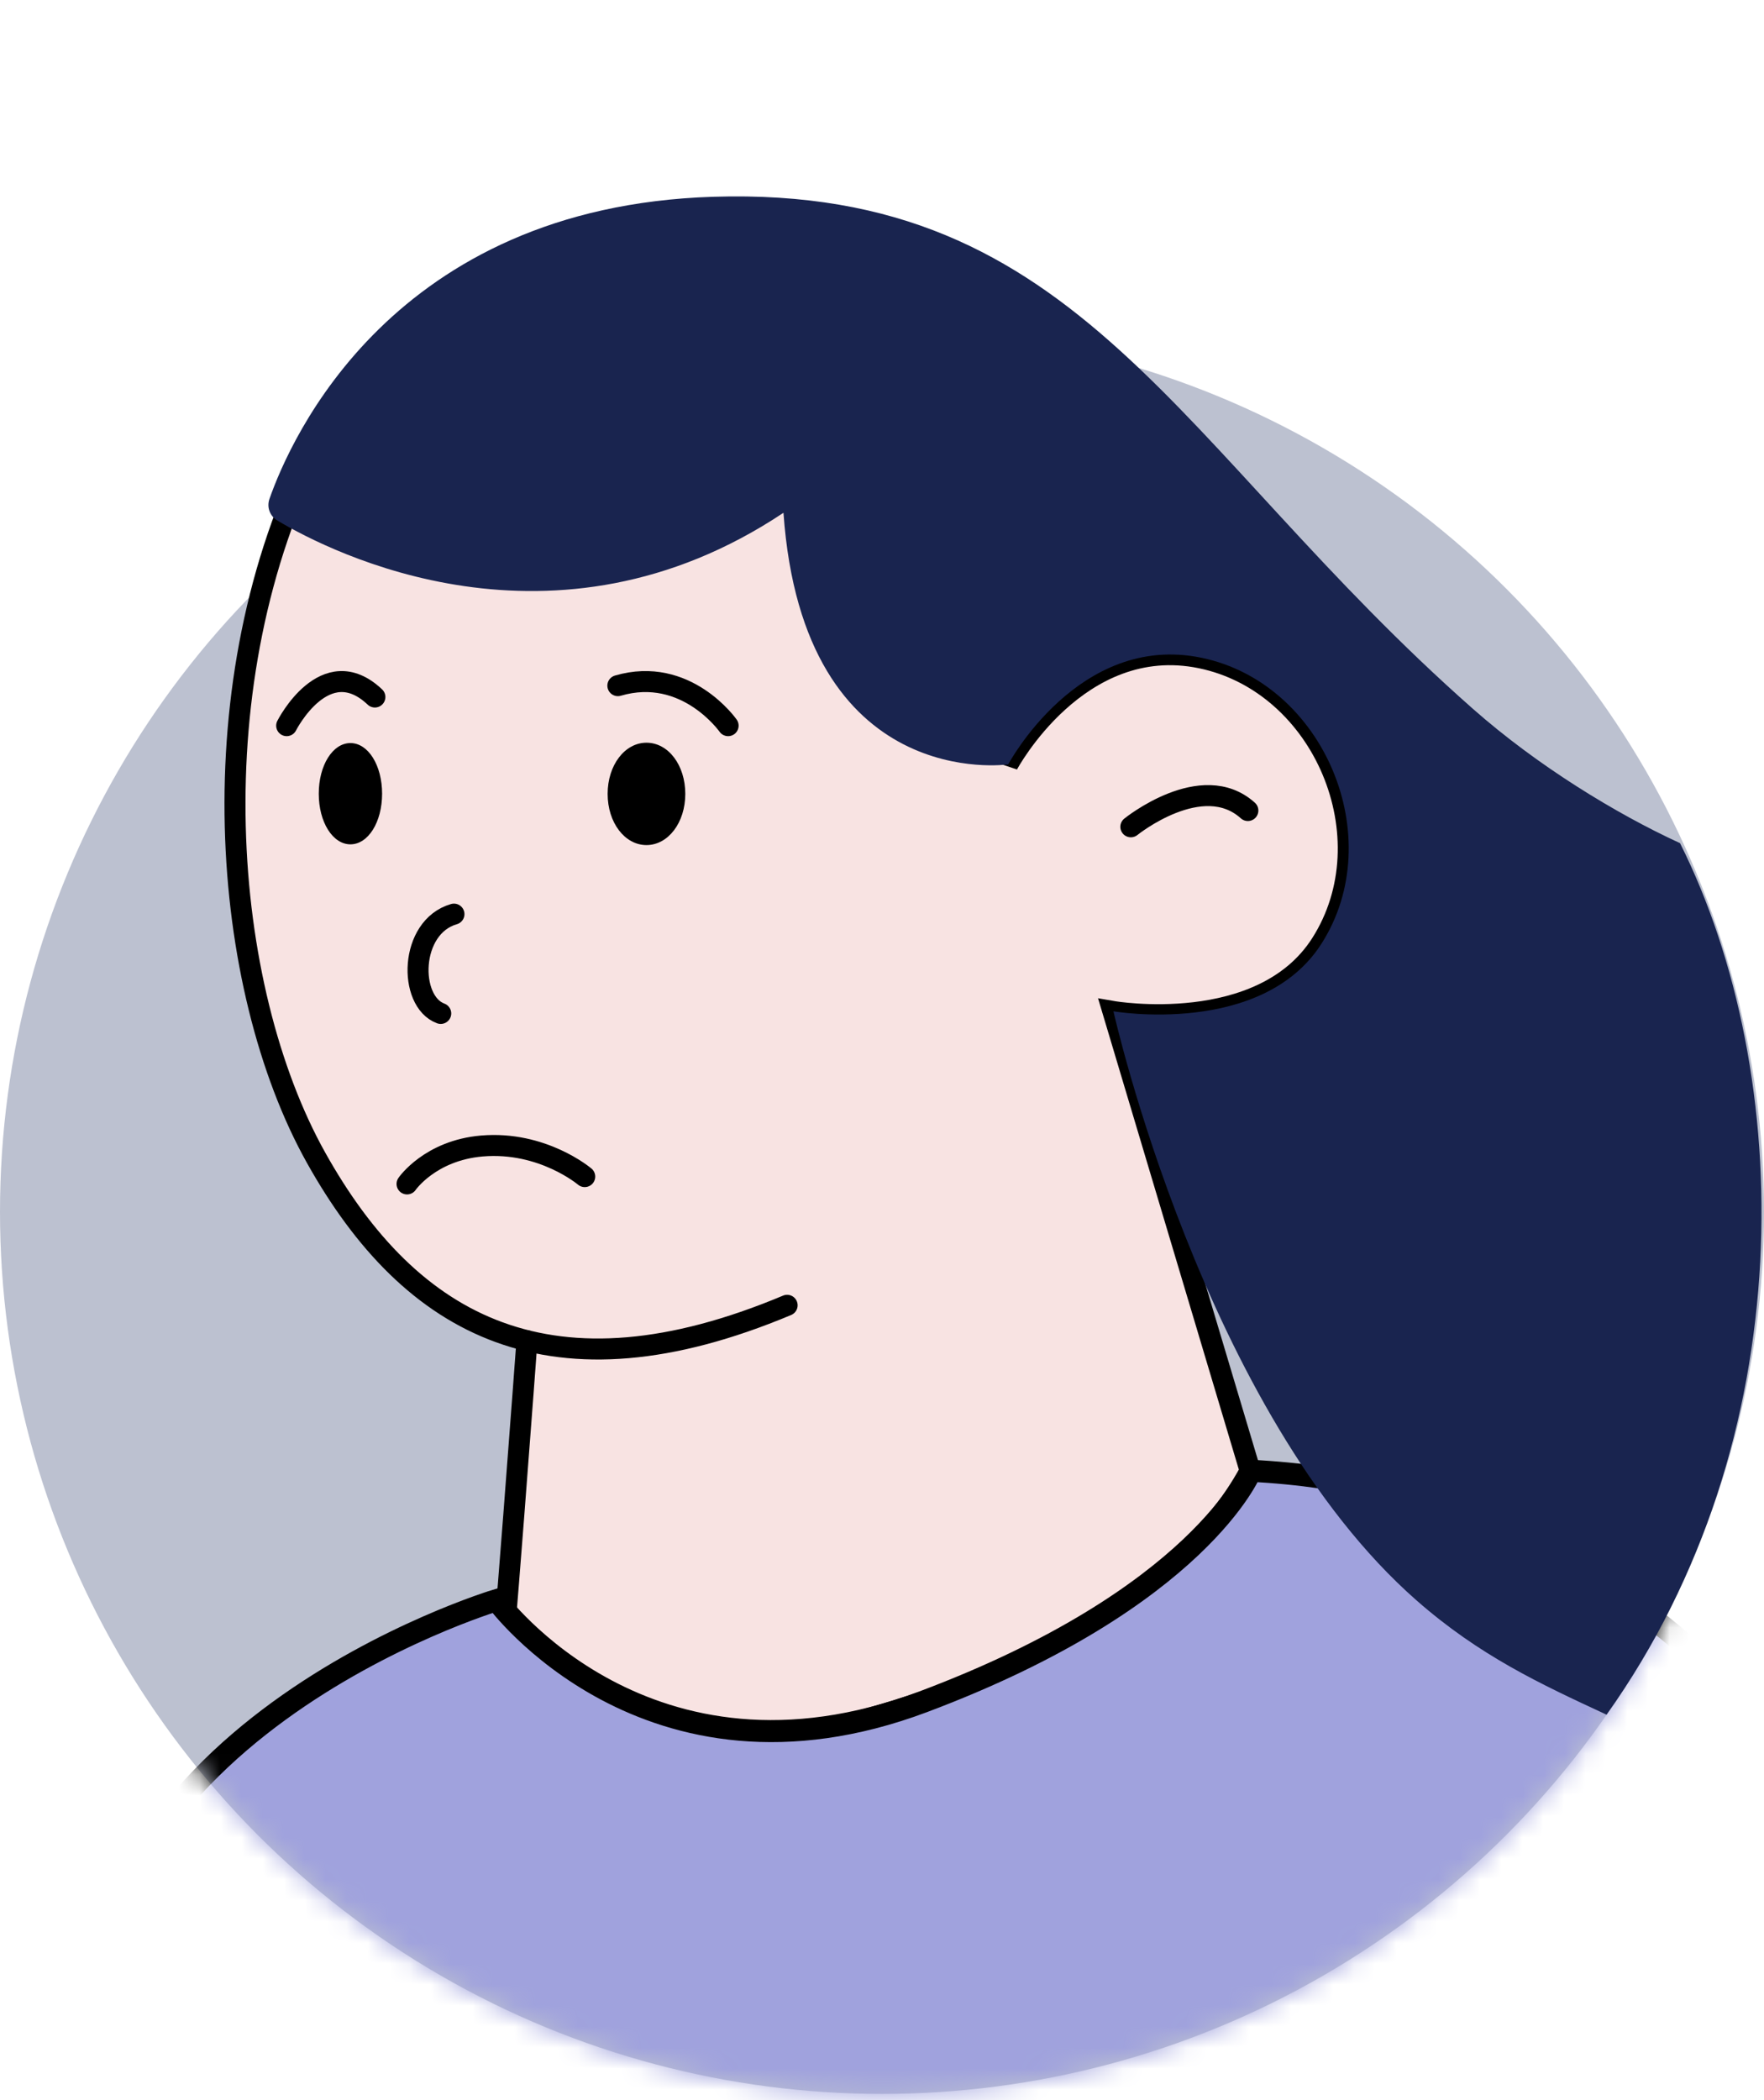
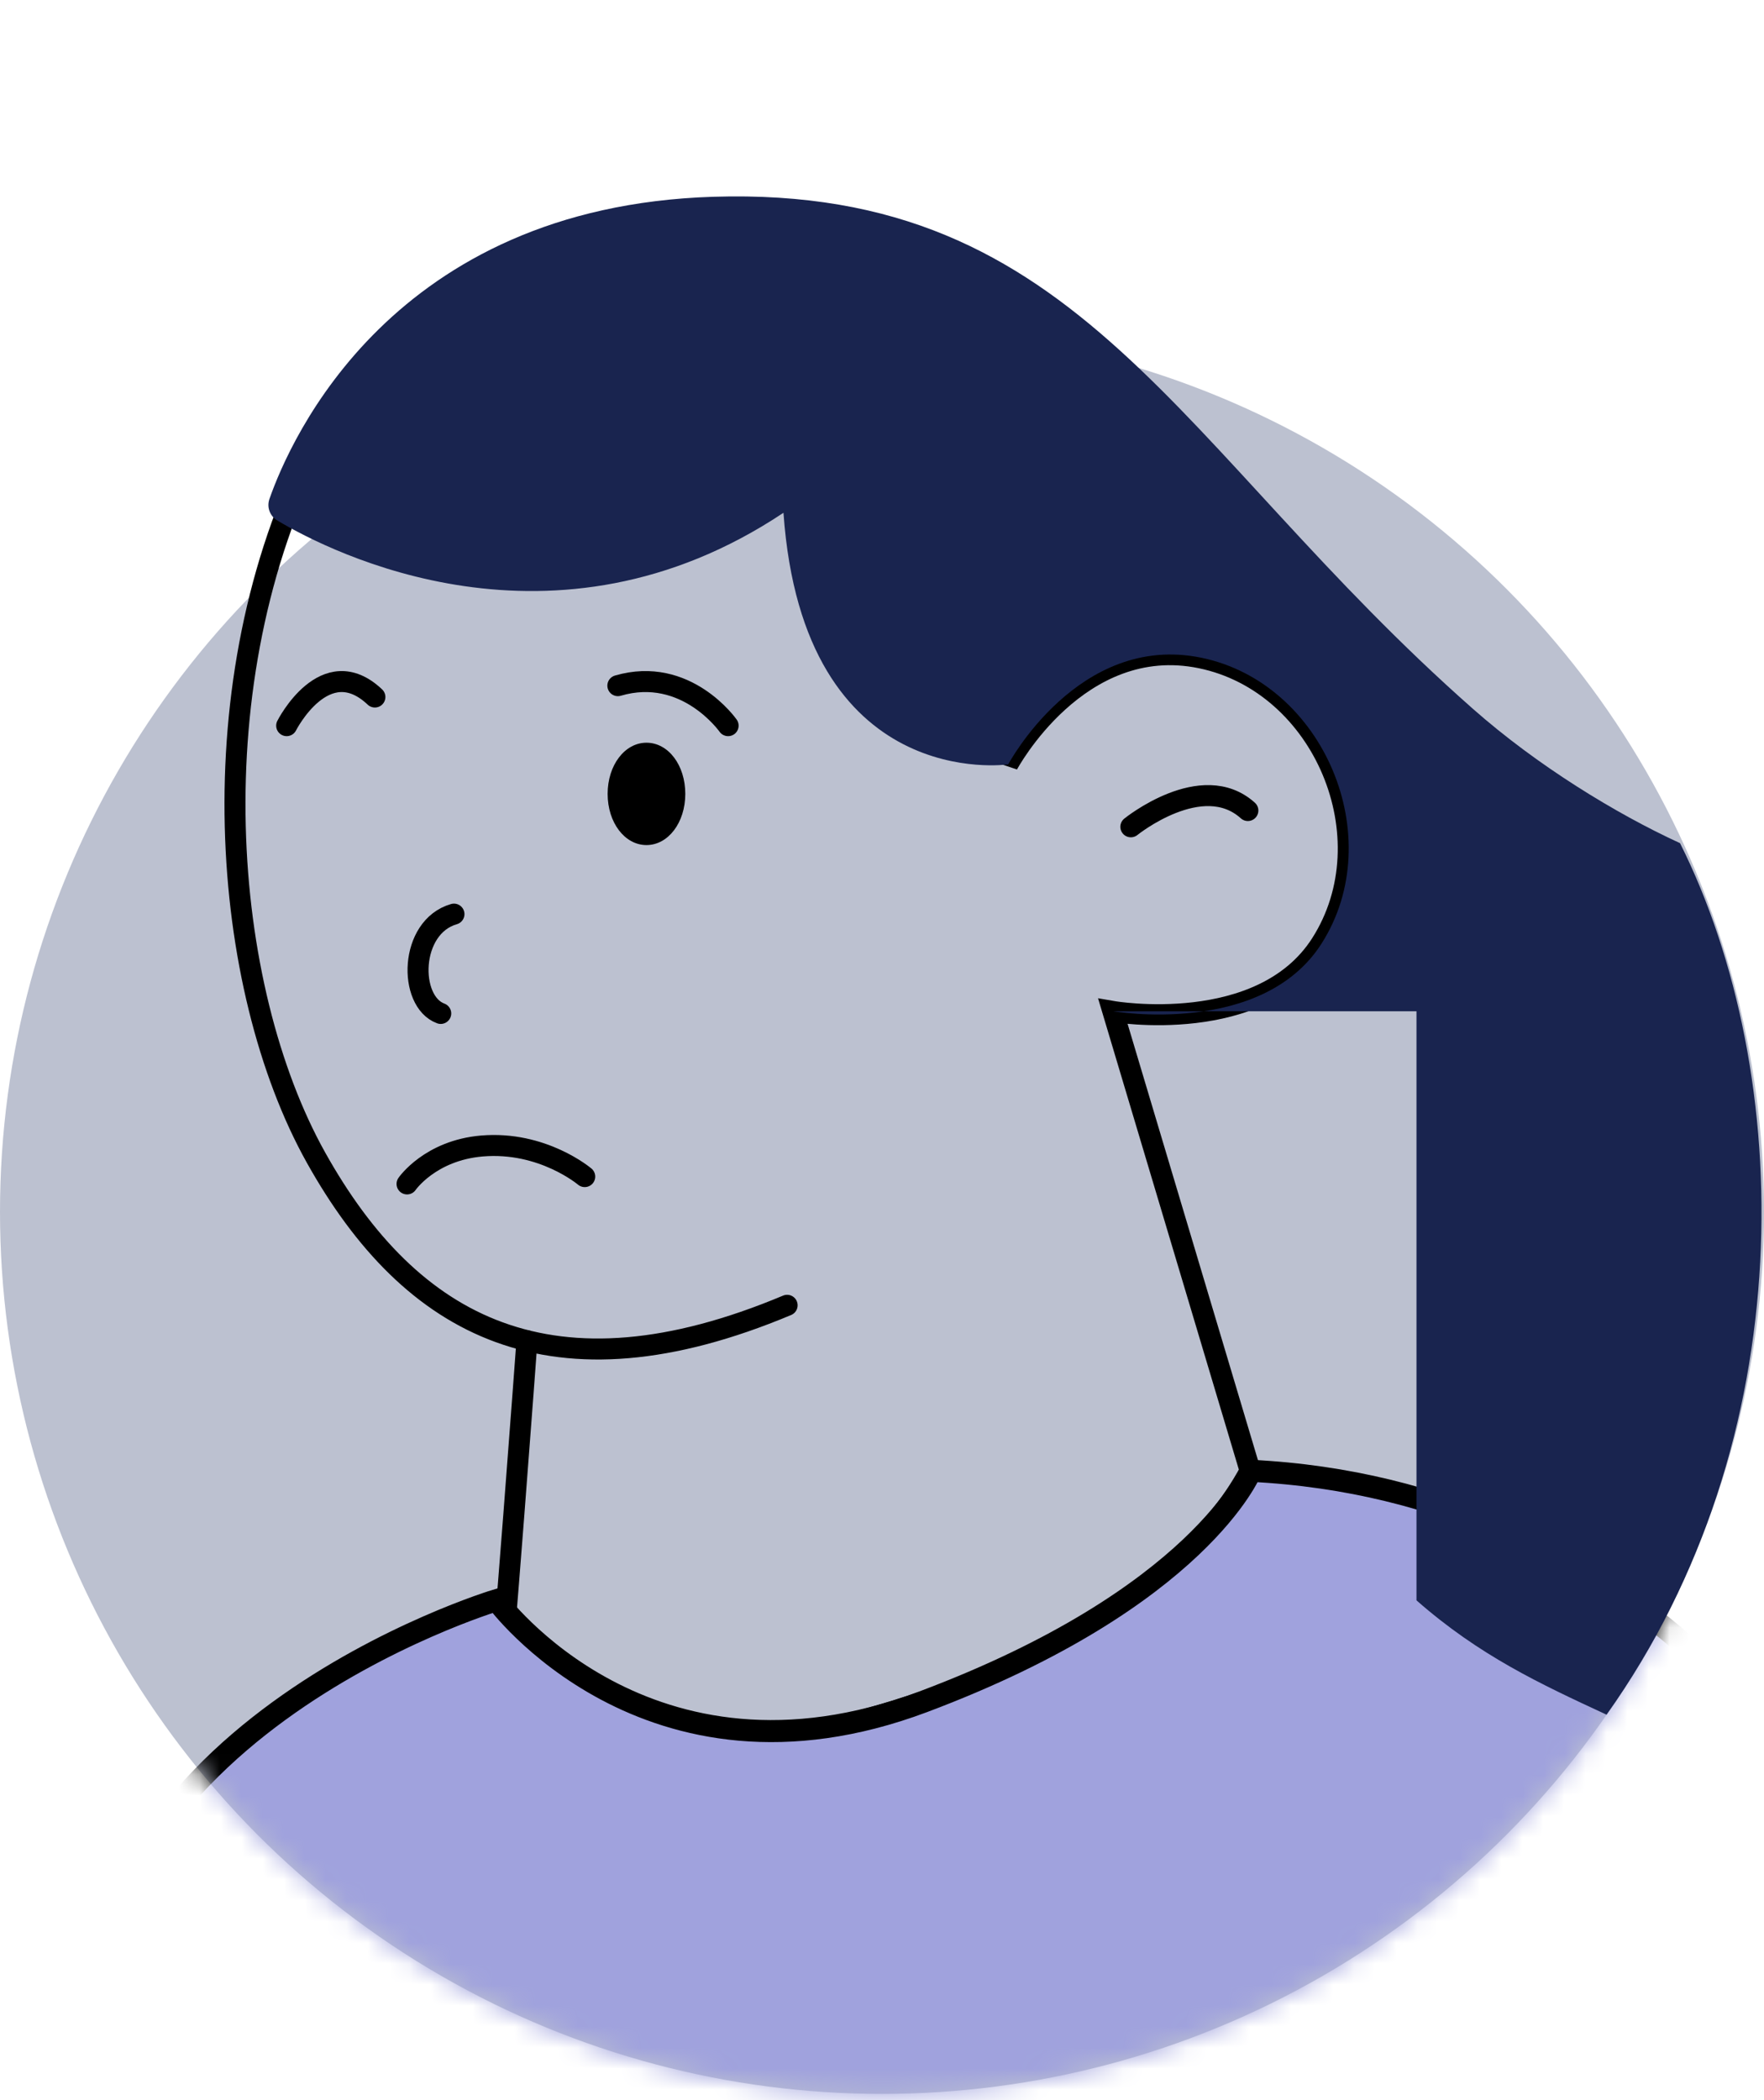
<svg xmlns="http://www.w3.org/2000/svg" width="84" height="100" viewBox="0 0 84 100" fill="none">
  <ellipse cx="42" cy="57.703" rx="42" ry="42.001" fill="#BCC1D0" />
-   <path d="M25.094 63.831C25.094 63.831 23.91 79.943 23.612 82.192C23.101 86.035 52.418 83.24 59.532 70.034L52.997 48.163C52.997 48.163 60.069 49.381 62.906 44.942C66.126 39.898 63.025 32.528 57.181 31.327C51.336 30.125 47.987 36.405 47.987 36.405C47.987 36.405 49.3 28.345 40.712 19.637C32.123 10.929 15.049 21.23 15.049 21.23C9.324 32.451 10.517 47.012 15.049 55.123C19.582 63.235 26.313 66.839 37.482 62.153" fill="#F8E3E2" />
  <path d="M25.094 63.831C25.094 63.831 23.91 79.943 23.612 82.192C23.101 86.035 52.418 83.24 59.532 70.034L52.997 48.163C52.997 48.163 60.069 49.381 62.906 44.942C66.126 39.898 63.025 32.528 57.181 31.327C51.336 30.125 47.987 36.405 47.987 36.405C47.987 36.405 49.3 28.345 40.712 19.637C32.123 10.929 15.049 21.23 15.049 21.23C9.324 32.451 10.517 47.012 15.049 55.123C19.582 63.235 26.313 66.839 37.482 62.153" stroke="black" stroke-linecap="round" />
  <path d="M34.672 34.553C34.672 34.553 32.672 31.695 29.422 32.648" stroke="black" stroke-linecap="round" />
  <path d="M13.651 34.553C13.651 34.553 15.477 30.944 17.852 33.189" stroke="black" stroke-linecap="round" />
  <path d="M30.784 35.365C31.823 35.365 32.633 36.43 32.633 37.802C32.633 39.174 31.815 40.239 30.784 40.239C29.753 40.239 28.935 39.174 28.935 37.802C28.935 36.43 29.753 35.365 30.784 35.365Z" fill="black" />
-   <path d="M16.687 35.382C17.531 35.382 18.195 36.438 18.195 37.793C18.195 39.148 17.531 40.204 16.687 40.204C15.844 40.204 15.179 39.148 15.179 37.793C15.179 36.438 15.844 35.382 16.687 35.382Z" fill="black" />
  <path d="M19.383 56.374C19.383 56.374 20.474 54.781 22.945 54.568C25.841 54.321 27.844 56.025 27.844 56.025" stroke="black" stroke-linecap="round" />
  <path d="M53.85 39.369C53.85 39.369 57.241 36.626 59.422 38.594" stroke="black" stroke-linecap="round" />
  <path d="M21.617 43.527C19.479 44.141 19.436 47.685 20.987 48.256" stroke="black" stroke-linecap="round" />
  <mask id="mask0_5992_3470" style="mask-type:alpha" maskUnits="userSpaceOnUse" x="0" y="15" width="84" height="85">
    <ellipse cx="42" cy="57.703" rx="42" ry="42.001" fill="#D9D9D9" />
  </mask>
  <g mask="url(#mask0_5992_3470)">
    <path d="M86.445 85.507C86.445 85.507 78.197 70.954 59.564 70.034C59.564 70.034 57.119 76.092 43.956 81.034C30.792 85.975 23.644 76.194 23.644 76.194C23.644 76.194 2.429 82.559 4.338 99.352C5.053 105.64 18.856 112.865 45.336 108.98C71.816 105.095 86.453 85.515 86.453 85.515L86.445 85.507Z" fill="#A0A2DD" stroke="black" stroke-width="1.05" stroke-miterlimit="10" />
  </g>
-   <path d="M53.019 48.154C53.019 48.154 60.091 49.373 62.928 44.934C66.148 39.89 63.047 32.52 57.203 31.318C51.358 30.117 48.01 36.397 48.01 36.397C48.01 36.397 38.254 37.828 37.308 24.417C26.36 31.711 15.777 26.314 13.21 24.787C12.849 24.572 12.694 24.151 12.832 23.754C13.828 20.909 18.672 9.853 33.952 9.37C51.494 8.817 56.001 21.29 70.153 33.764C73.195 36.445 76.927 38.737 80.002 40.148C85.5 51.148 85.85 68.522 76.503 81.647C73.332 80.176 70.454 78.839 67.452 76.203C57.296 67.282 53.019 48.146 53.019 48.146V48.154Z" fill="#19244F" />
+   <path d="M53.019 48.154C53.019 48.154 60.091 49.373 62.928 44.934C66.148 39.89 63.047 32.52 57.203 31.318C51.358 30.117 48.01 36.397 48.01 36.397C48.01 36.397 38.254 37.828 37.308 24.417C26.36 31.711 15.777 26.314 13.21 24.787C12.849 24.572 12.694 24.151 12.832 23.754C13.828 20.909 18.672 9.853 33.952 9.37C51.494 8.817 56.001 21.29 70.153 33.764C73.195 36.445 76.927 38.737 80.002 40.148C85.5 51.148 85.85 68.522 76.503 81.647C73.332 80.176 70.454 78.839 67.452 76.203V48.154Z" fill="#19244F" />
</svg>